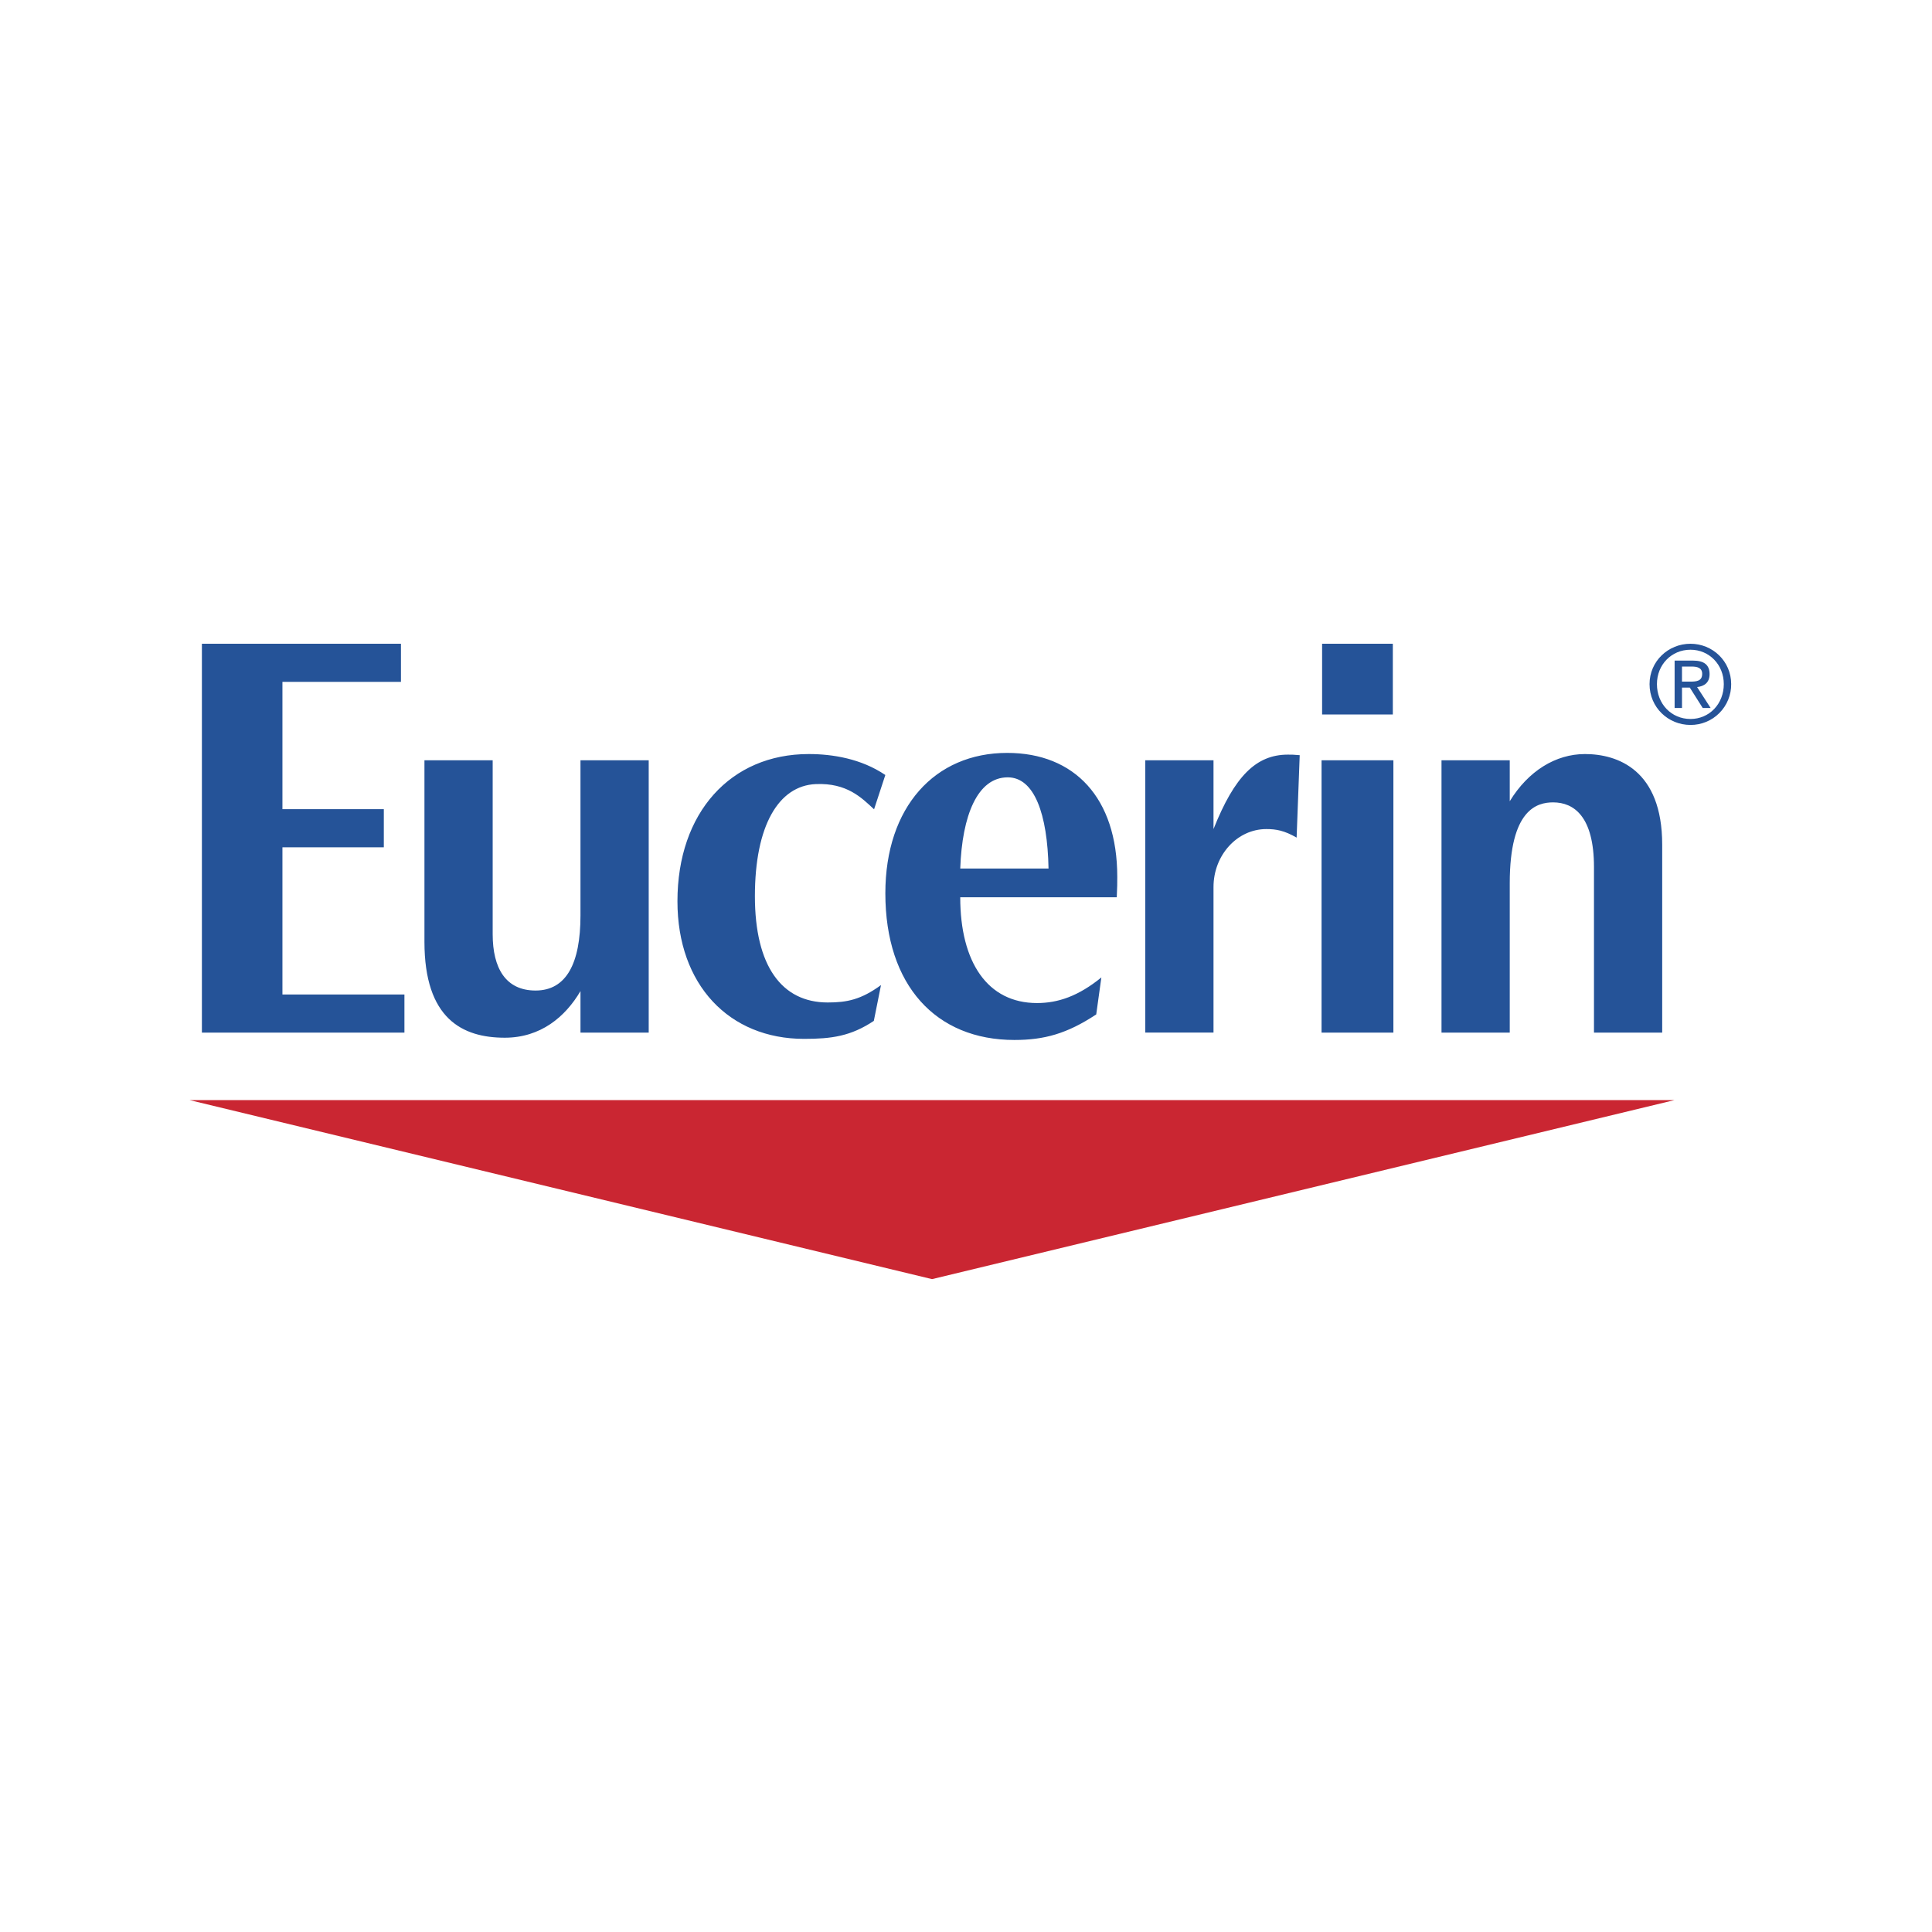
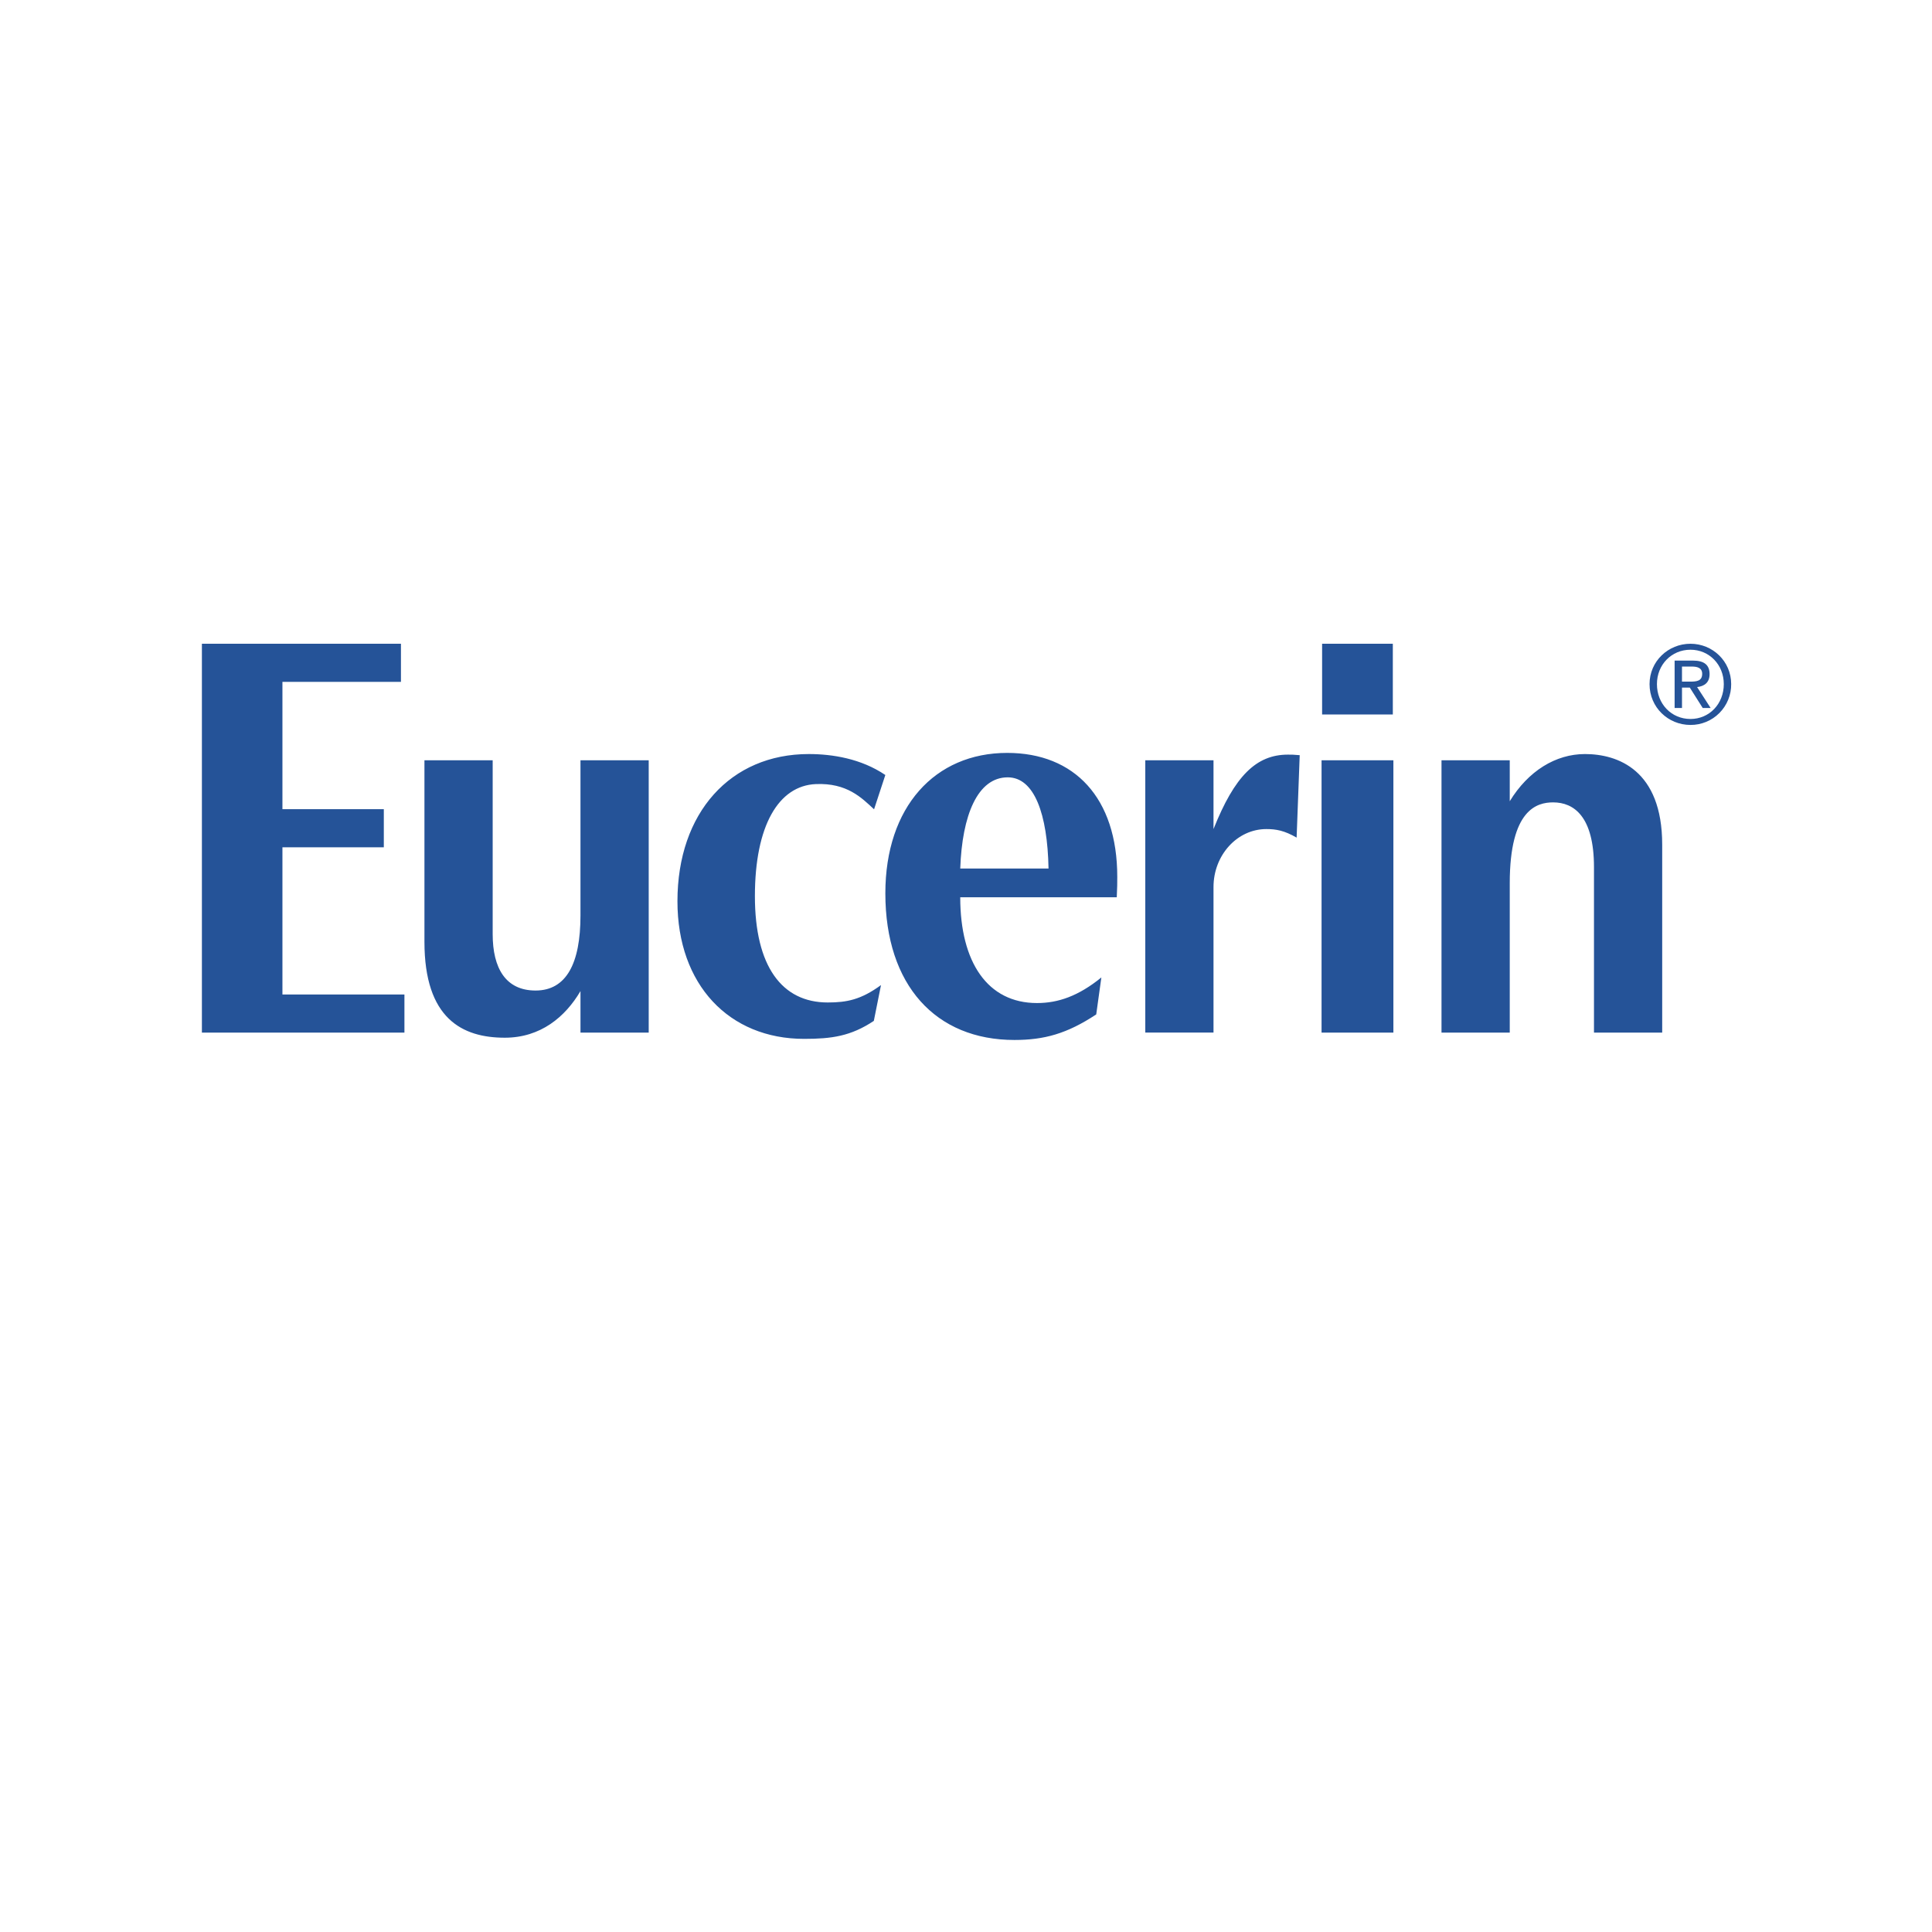
<svg xmlns="http://www.w3.org/2000/svg" width="223" height="223" viewBox="0 0 223 223" fill="none">
-   <path fill-rule="evenodd" clip-rule="evenodd" d="M193.272 126.98L107.579 147.642L21.885 126.98H193.272Z" fill="#CA2632" />
  <path fill-rule="evenodd" clip-rule="evenodd" d="M190.398 78.964C190.398 81.66 192.554 83.676 195.123 83.676C195.742 83.68 196.355 83.56 196.928 83.324C197.5 83.089 198.02 82.742 198.457 82.303C198.894 81.865 199.24 81.344 199.474 80.77C199.708 80.197 199.825 79.583 199.82 78.964C199.82 76.321 197.676 74.305 195.123 74.305C192.554 74.305 190.398 76.321 190.398 78.964ZM191.251 78.964C191.251 76.723 192.93 74.994 195.123 74.994C197.29 74.994 198.968 76.724 198.968 78.964C198.968 81.257 197.29 82.988 195.123 82.988C192.93 82.988 191.251 81.257 191.251 78.964ZM193.292 81.722H194.143V79.367H195.046L196.538 81.722H197.451L195.886 79.303C196.699 79.216 197.327 78.803 197.327 77.812C197.327 76.761 196.714 76.248 195.408 76.248H193.292V81.722ZM194.143 76.937H195.273C195.848 76.937 196.474 77.05 196.474 77.775C196.474 78.641 195.784 78.677 195.034 78.677H194.142V76.937H194.143ZM23.304 119.187H46.681V114.789H32.599V97.796H44.302V93.4H32.599V78.702H46.279V74.305H23.304V119.187ZM110.836 100.251C111.049 94.106 112.834 89.724 116.316 89.724C119.387 89.724 120.905 93.934 121.026 100.251H110.836ZM128.902 103.57C128.96 102.324 128.96 101.995 128.96 101.206C128.96 92.085 124.013 86.903 116.256 86.903C107.907 86.903 102.191 93.136 102.191 103.11C102.191 113.738 108.024 120.038 117.086 120.038C120.52 120.038 123.157 119.318 126.532 117.088L127.124 112.822C124.459 114.985 122.12 115.776 119.692 115.776C113.983 115.776 110.835 111.06 110.835 103.57H128.902ZM102.189 89.454C99.404 87.569 96.102 87.036 93.348 87.036C84.328 87.036 78.194 93.794 78.194 104.029C78.194 113.674 84.164 119.911 92.814 119.911C95.983 119.911 98.198 119.608 100.861 117.835L101.689 113.702C99.379 115.389 97.746 115.71 95.538 115.71C90.237 115.71 87.134 111.511 87.134 103.441C87.134 95.305 89.863 90.692 94.158 90.503C97.766 90.345 99.464 92.094 100.888 93.413L102.189 89.454ZM150.018 87.166C149.366 87.102 149.068 87.102 148.656 87.102C144.984 87.102 142.498 89.594 140.068 95.695V87.755H132.194V119.186H140.068V102.387C140.068 98.713 142.793 95.695 146.168 95.695C147.293 95.695 148.241 95.863 149.662 96.68L150.018 87.166ZM67.001 119.187H74.877V87.755H67.001V105.669C67.001 111.189 65.378 114.331 61.815 114.331C58.37 114.331 56.867 111.755 56.867 107.825V87.755H48.991V108.699C48.991 117.583 53.365 119.777 58.263 119.777C62.4 119.777 65.246 117.376 67.002 114.396V119.187H67.001ZM166.385 119.187H174.262V101.946C174.262 93.389 177.435 92.614 179.27 92.614C181.669 92.614 183.984 94.244 183.984 100.09V119.188H191.858V97.494C191.858 88.858 186.707 87.036 182.942 87.036C179.566 87.036 176.397 88.985 174.262 92.482V87.755H166.385V119.187ZM152.603 74.305H160.766V82.467H152.603V74.305ZM152.54 87.755H160.831V119.187H152.54V87.755Z" fill="#255398" />
</svg>